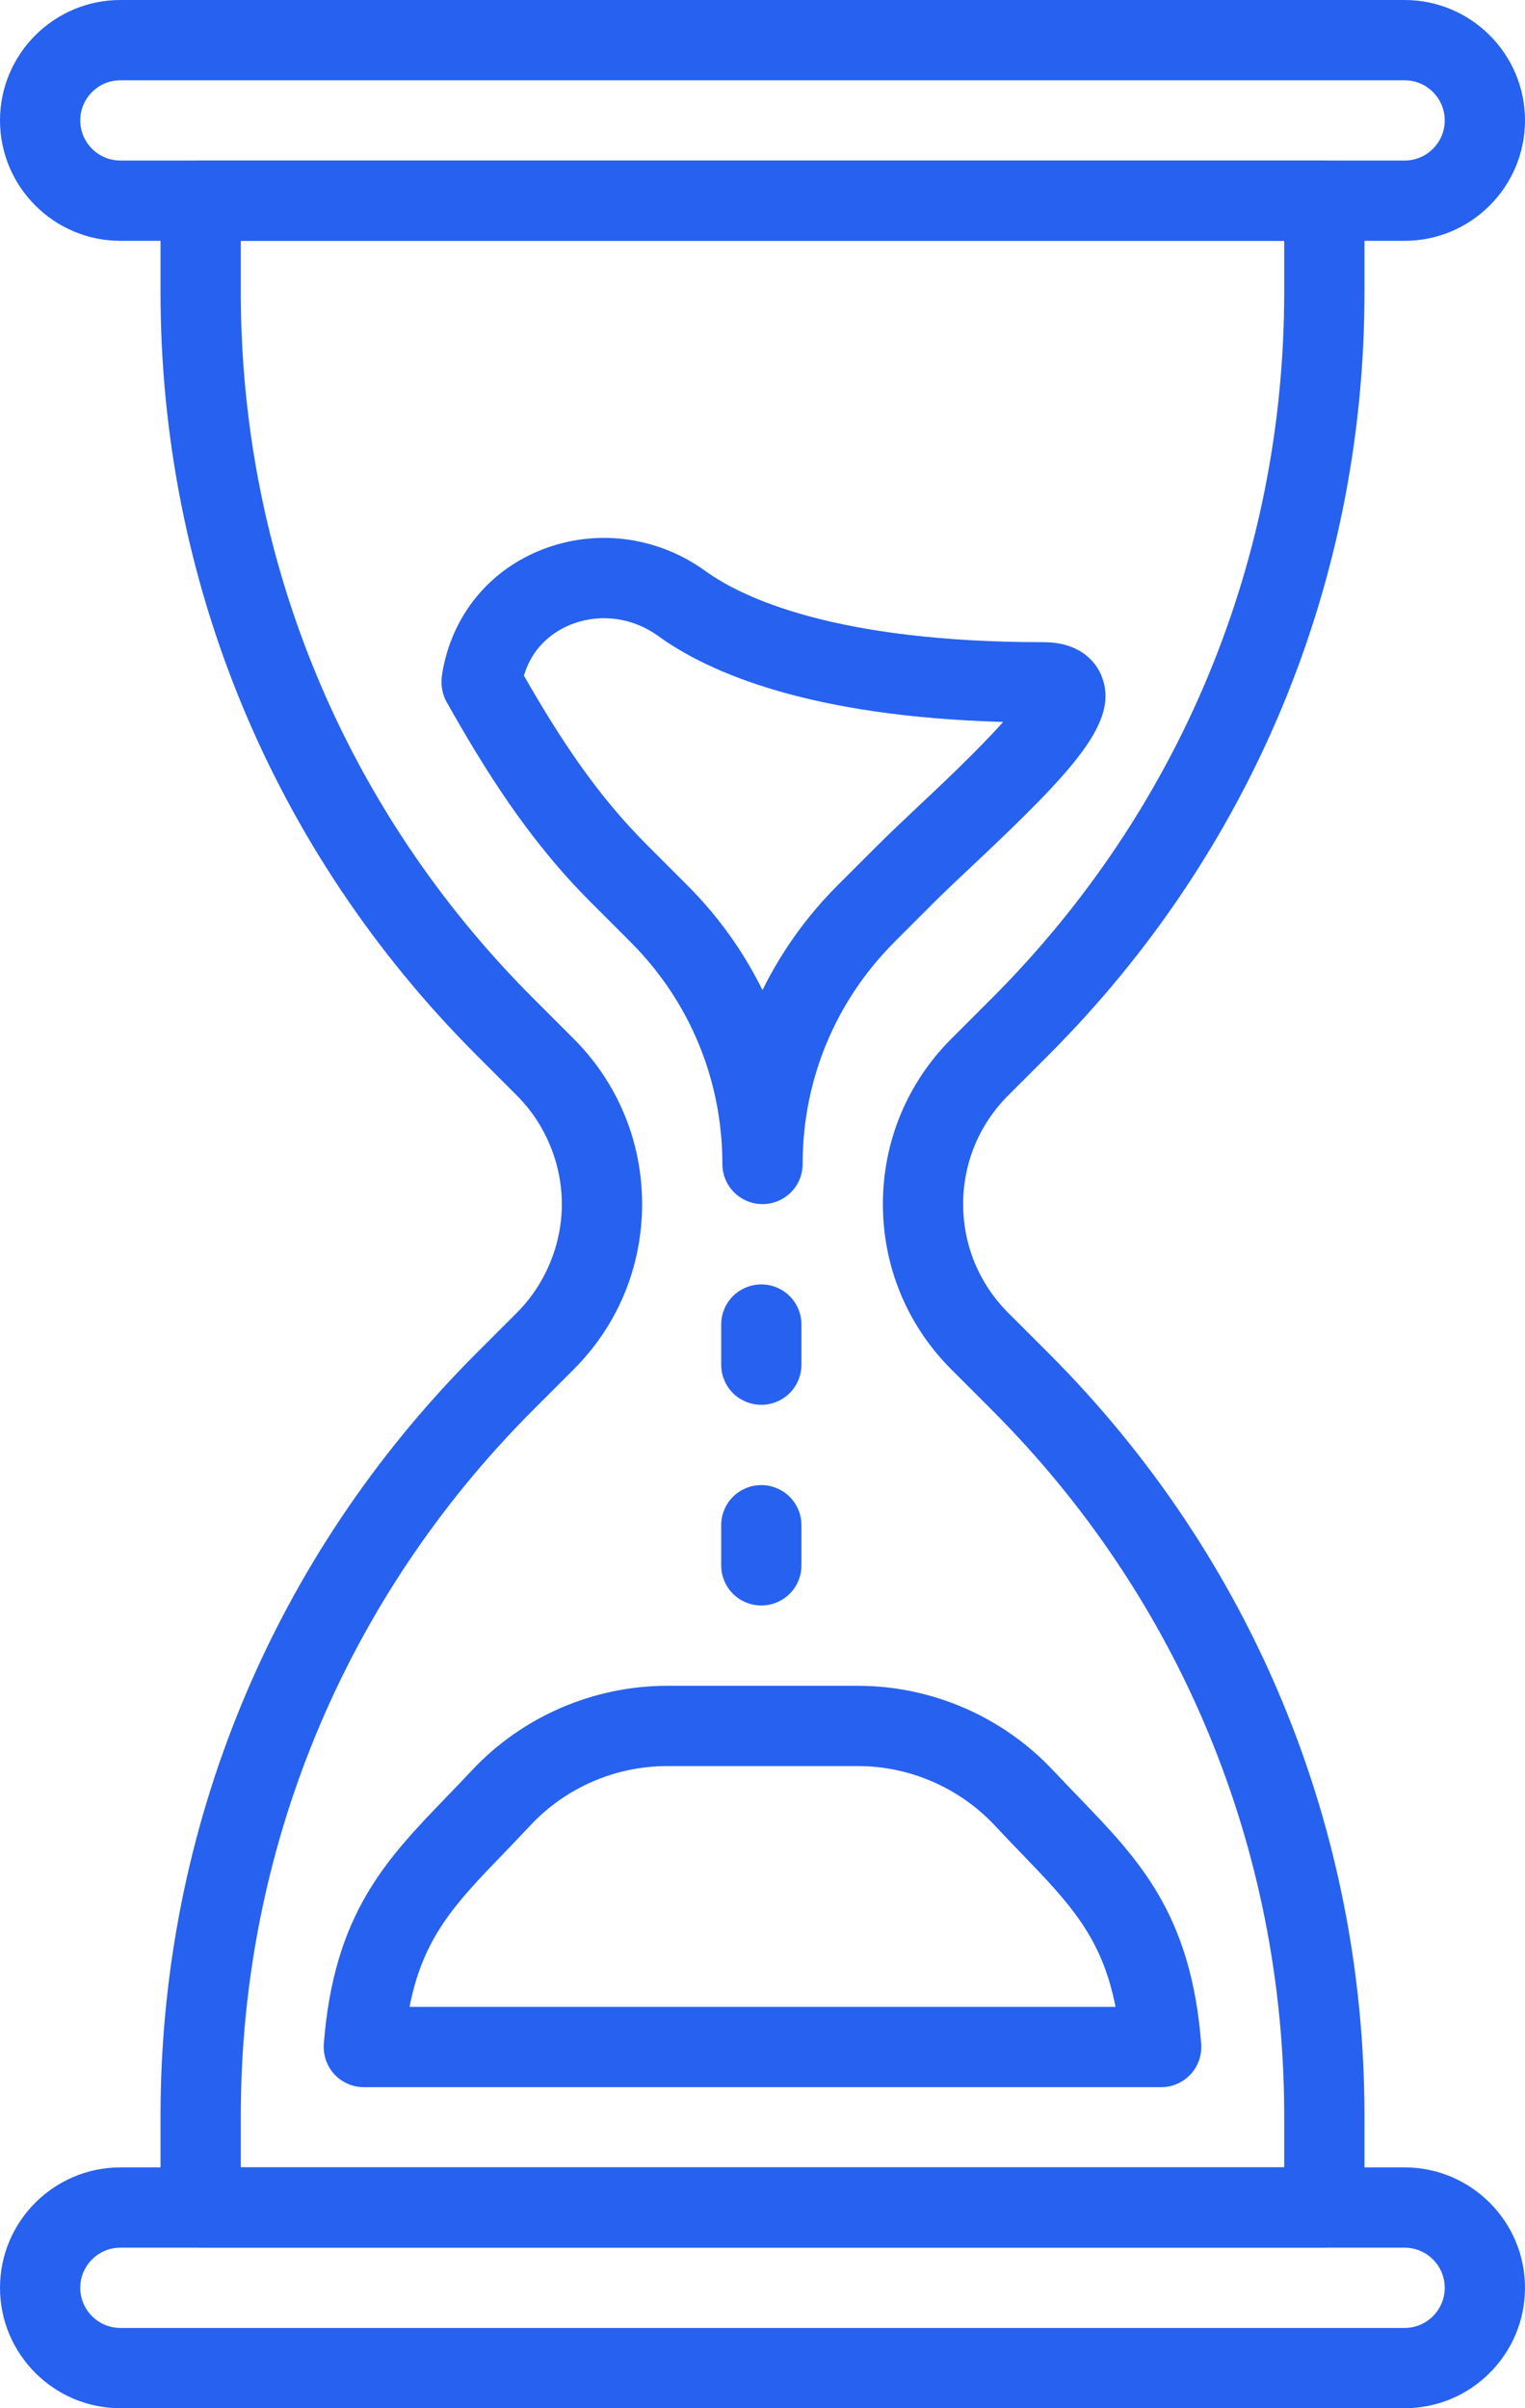
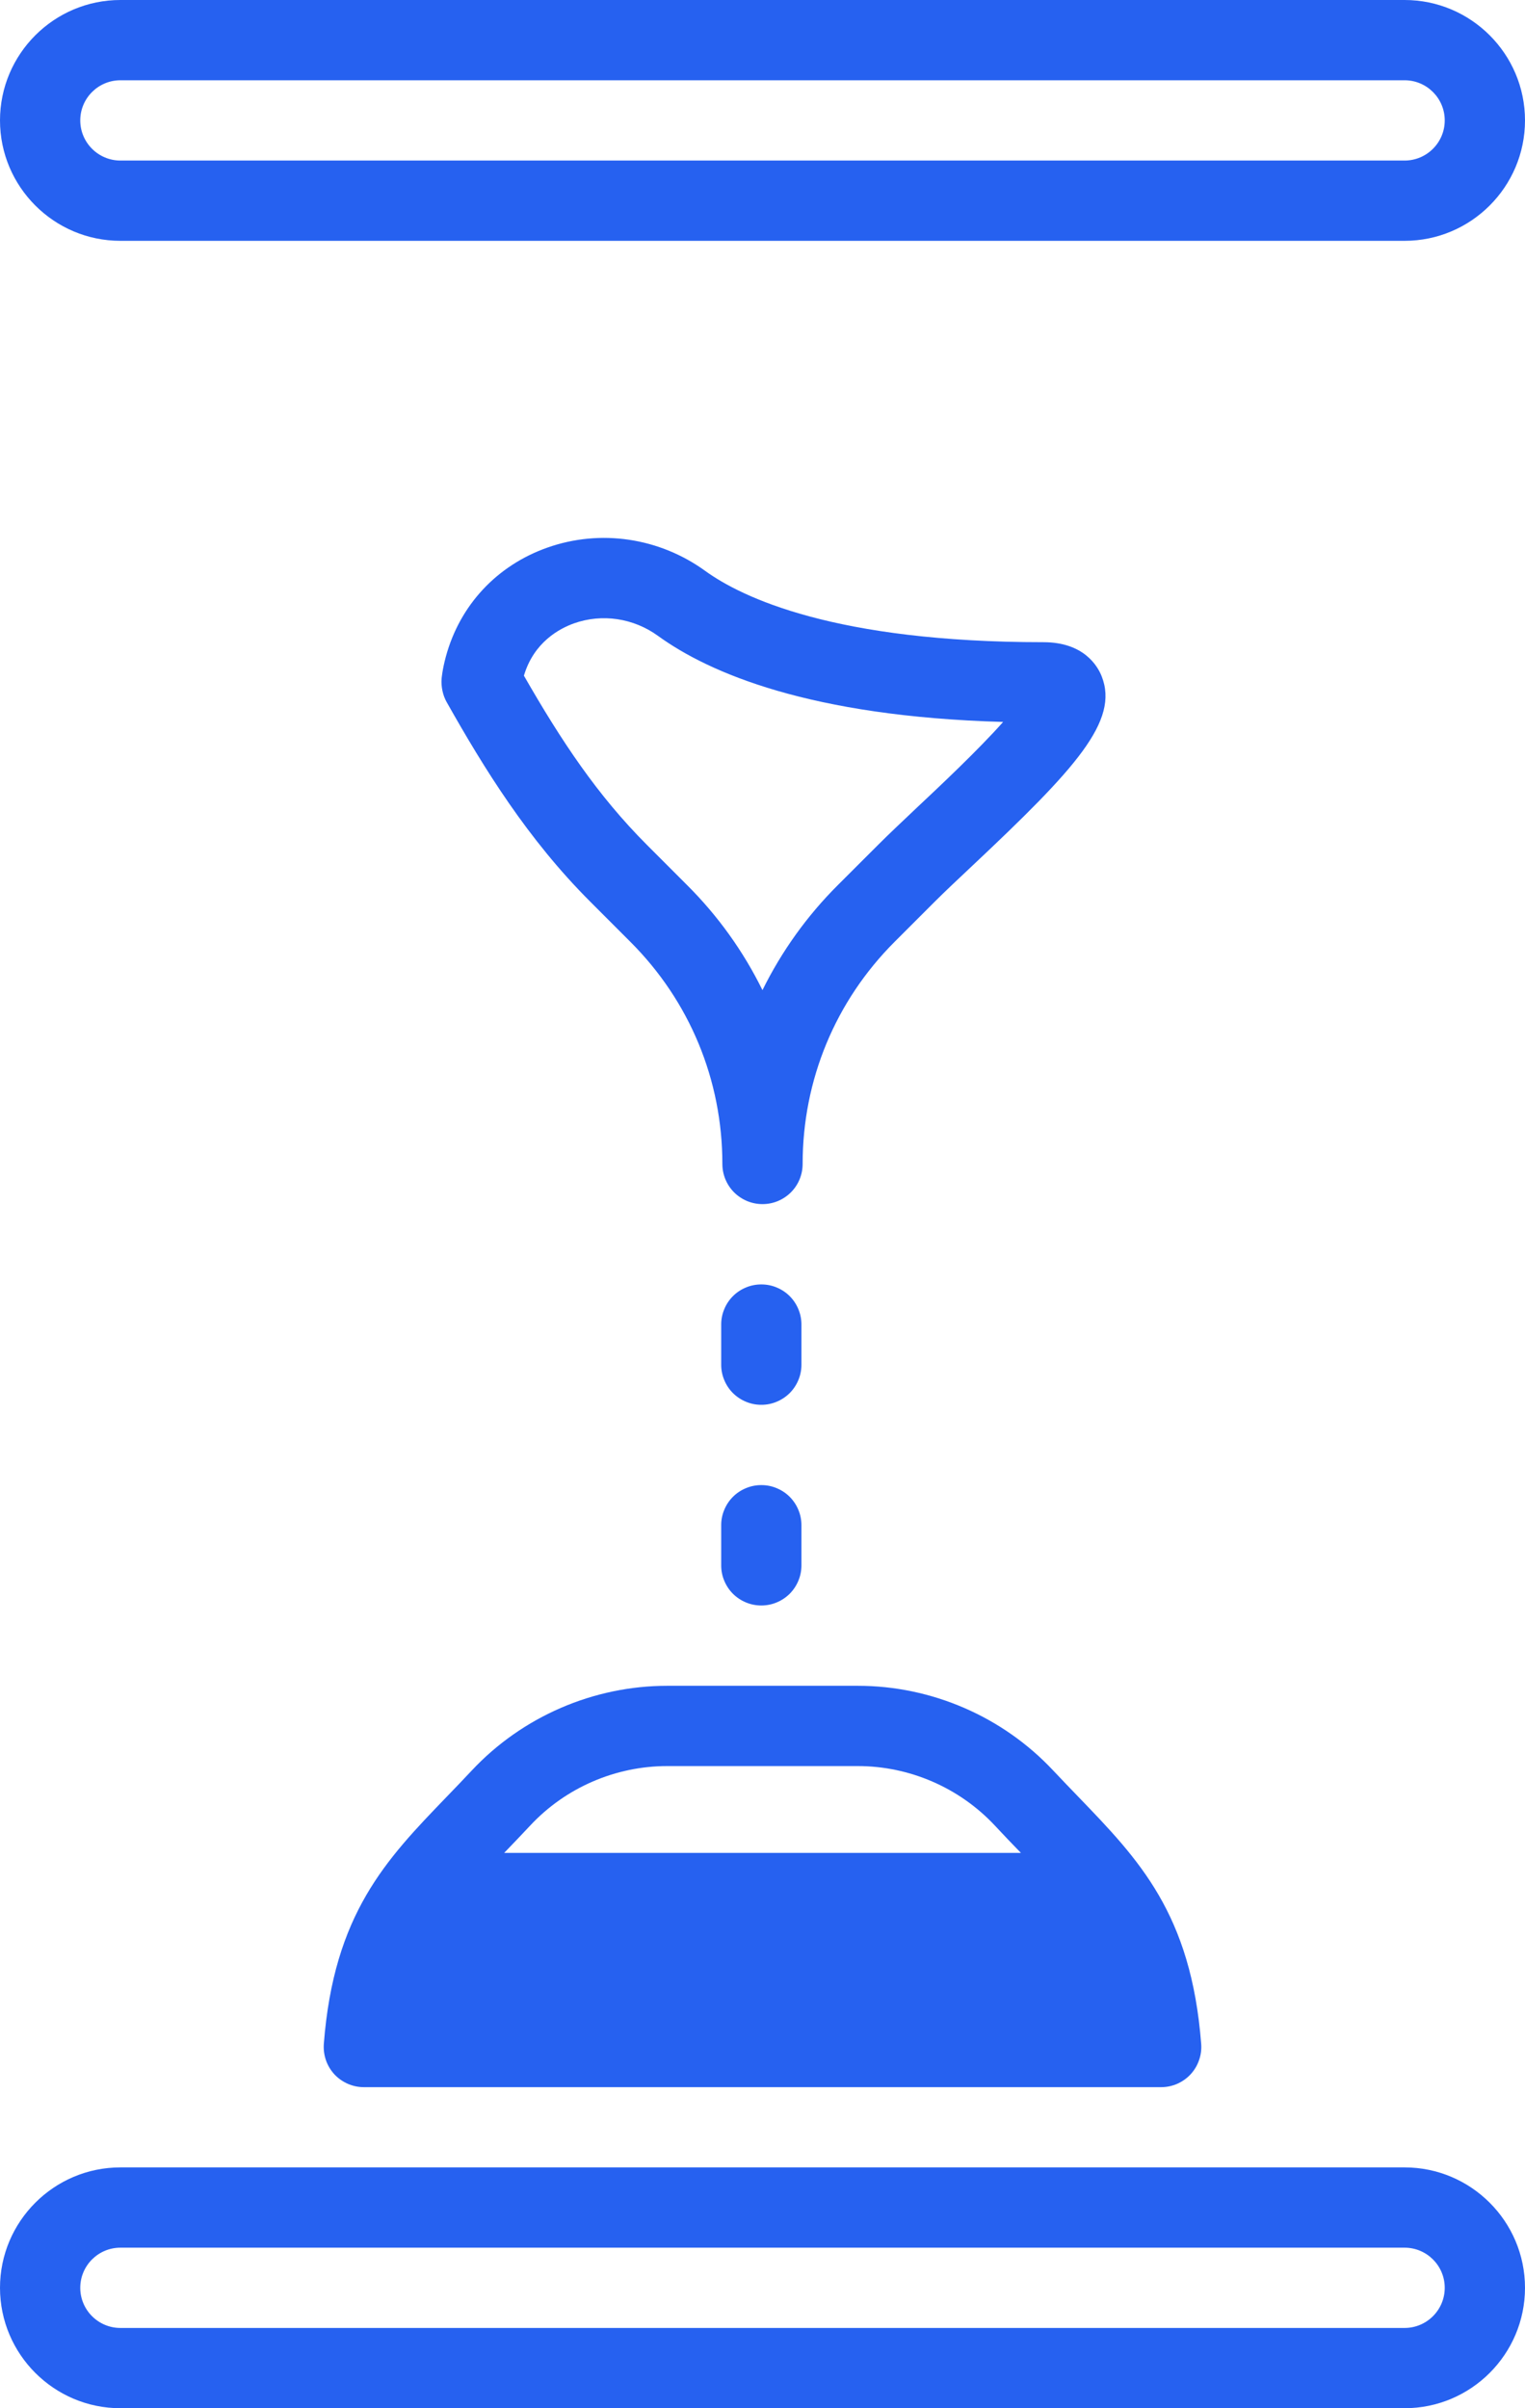
<svg xmlns="http://www.w3.org/2000/svg" width="38" height="60" viewBox="0 0 38 60" fill="none">
  <path d="M35 0H3C1.346 0 0 1.346 0 3C0 4.654 1.346 6 3 6H35C36.654 6 38 4.654 38 3C38 1.346 36.654 0 35 0ZM35 4H3C2.449 4 2 3.552 2 3C2 2.448 2.449 2 3 2H35C35.551 2 36 2.448 36 3C36 3.552 35.551 4 35 4ZM35 54H3C1.346 54 0 55.346 0 57C0 58.654 1.346 60 3 60H35C36.654 60 38 58.654 38 57C38 55.346 36.654 54 35 54ZM35 58H3C2.449 58 2 57.552 2 57C2 56.448 2.449 56 3 56H35C35.551 56 36 56.448 36 57C36 57.552 35.551 58 35 58Z" fill="#2661F0" />
-   <path d="M26.126 26.288C31.204 21.21 34 14.459 34 7.279V5C34 4.869 33.974 4.739 33.924 4.617C33.874 4.496 33.8 4.386 33.707 4.293C33.614 4.2 33.504 4.126 33.383 4.076C33.261 4.026 33.131 4 33 4H5C4.869 4 4.739 4.026 4.617 4.076C4.496 4.126 4.386 4.2 4.293 4.293C4.2 4.386 4.126 4.496 4.076 4.617C4.026 4.739 4 4.869 4 5V7.279C4 14.46 6.796 21.21 11.873 26.288L12.878 27.293C13.591 28.006 14 28.992 14 30C14 31.008 13.591 31.994 12.879 32.707L11.874 33.712C6.796 38.79 4 45.54 4 52.721V55C4 55.131 4.026 55.261 4.076 55.383C4.126 55.504 4.2 55.614 4.293 55.707C4.386 55.8 4.496 55.874 4.617 55.924C4.739 55.974 4.869 56 5 56H33C33.131 56 33.261 55.974 33.383 55.924C33.504 55.874 33.614 55.8 33.707 55.707C33.8 55.614 33.874 55.504 33.924 55.383C33.974 55.261 34 55.131 34 55V52.721C34 45.541 31.204 38.79 26.126 33.712L25.121 32.707C24.398 31.984 24 31.023 24 30C24 28.977 24.398 28.016 25.121 27.293L26.126 26.288ZM23.707 25.879C22.606 26.979 22 28.442 22 30C22 31.558 22.606 33.021 23.707 34.121L24.712 35.126C29.412 39.826 32 46.075 32 52.721V54H6V52.721C6 46.074 8.588 39.826 13.287 35.126L14.292 34.121C15.394 33.021 16 31.557 16 30C16 28.443 15.394 26.979 14.293 25.879L13.288 24.874C8.588 20.174 6 13.925 6 7.279V6H32V7.279C32 13.925 29.412 20.174 24.712 24.874L23.707 25.879Z" fill="#2661F0" />
-   <path d="M27.451 16.848C27.35 16.593 27.006 16 26 16C20.804 16 18.489 14.887 17.571 14.223C16.426 13.394 14.957 13.177 13.638 13.644C12.379 14.089 11.457 15.079 11.11 16.359C11.02 16.692 11.004 16.908 11.004 16.908C10.989 17.105 11.032 17.319 11.129 17.491C12.066 19.152 13.147 20.904 14.703 22.46L15.707 23.465C17.186 24.942 18 26.908 18 29C18 29.132 18.026 29.262 18.076 29.383C18.127 29.505 18.2 29.615 18.293 29.708C18.386 29.8 18.496 29.874 18.617 29.924C18.739 29.975 18.869 30 19 30C19.131 30 19.262 29.975 19.383 29.924C19.504 29.874 19.614 29.8 19.707 29.708C19.8 29.615 19.874 29.505 19.924 29.383C19.974 29.262 20 29.132 20 29C20 26.909 20.814 24.943 22.292 23.465L23.298 22.459C23.545 22.213 23.867 21.909 24.221 21.577C26.806 19.146 27.893 17.963 27.451 16.848ZM22.849 20.12C22.48 20.47 22.141 20.788 21.884 21.046L20.877 22.052C20.112 22.815 19.477 23.7 18.999 24.669C18.522 23.699 17.887 22.815 17.121 22.052L16.117 21.047C14.889 19.818 13.99 18.465 13.055 16.834C13.302 15.999 13.942 15.659 14.305 15.53C15.003 15.283 15.786 15.399 16.398 15.844C17.672 16.766 20.184 17.852 24.996 17.987C24.378 18.683 23.408 19.596 22.849 20.12ZM29.931 50.922C29.68 47.681 28.381 46.334 26.877 44.774C26.674 44.563 26.462 44.344 26.244 44.112C24.988 42.77 23.215 42.001 21.375 42.001H16.625C14.787 42.001 13.011 42.77 11.755 44.112C11.538 44.344 11.328 44.562 11.124 44.773C9.619 46.334 8.319 47.681 8.069 50.923C8.059 51.061 8.077 51.199 8.122 51.33C8.167 51.46 8.239 51.579 8.332 51.681C8.426 51.782 8.54 51.862 8.666 51.917C8.792 51.972 8.929 52.001 9.066 52.001H28.934C29.072 52.001 29.209 51.972 29.335 51.917C29.461 51.861 29.575 51.781 29.668 51.68C29.762 51.578 29.833 51.459 29.878 51.328C29.924 51.198 29.942 51.06 29.931 50.922ZM10.205 50.001C10.544 48.255 11.352 47.419 12.564 46.163C12.783 45.936 13.001 45.708 13.216 45.478C14.095 44.538 15.337 44.001 16.625 44.001H21.375C22.663 44.001 23.905 44.539 24.785 45.478C25.009 45.72 25.227 45.945 25.439 46.164C26.649 47.42 27.456 48.256 27.797 50.001H10.205ZM18.97 32.001C18.839 32.001 18.709 32.026 18.588 32.077C18.466 32.127 18.356 32.2 18.263 32.293C18.17 32.386 18.097 32.496 18.047 32.618C17.996 32.739 17.97 32.869 17.971 33.001V34.001C17.97 34.132 17.996 34.262 18.047 34.383C18.097 34.505 18.17 34.615 18.263 34.708C18.356 34.8 18.466 34.874 18.588 34.924C18.709 34.975 18.839 35.001 18.97 35C19.102 35.001 19.232 34.975 19.353 34.924C19.474 34.874 19.585 34.8 19.678 34.708C19.77 34.615 19.844 34.505 19.894 34.383C19.945 34.262 19.97 34.132 19.97 34.001V33.001C19.97 32.869 19.945 32.739 19.894 32.618C19.844 32.496 19.77 32.386 19.678 32.293C19.585 32.2 19.474 32.127 19.353 32.077C19.232 32.026 19.102 32.001 18.97 32.001ZM18.97 37.001C18.839 37 18.709 37.026 18.588 37.077C18.466 37.127 18.356 37.2 18.263 37.293C18.17 37.386 18.097 37.496 18.047 37.618C17.996 37.739 17.97 37.869 17.971 38V39C17.97 39.132 17.996 39.262 18.047 39.383C18.097 39.504 18.17 39.615 18.263 39.708C18.356 39.8 18.466 39.874 18.588 39.924C18.709 39.975 18.839 40 18.97 40C19.102 40 19.232 39.975 19.353 39.924C19.474 39.874 19.585 39.8 19.678 39.708C19.77 39.615 19.844 39.504 19.894 39.383C19.945 39.262 19.97 39.132 19.97 39V38C19.97 37.869 19.945 37.739 19.894 37.618C19.844 37.496 19.77 37.386 19.678 37.293C19.585 37.2 19.474 37.127 19.353 37.077C19.232 37.026 19.102 37 18.97 37.001Z" fill="#2661F0" />
+   <path d="M27.451 16.848C27.35 16.593 27.006 16 26 16C20.804 16 18.489 14.887 17.571 14.223C16.426 13.394 14.957 13.177 13.638 13.644C12.379 14.089 11.457 15.079 11.11 16.359C11.02 16.692 11.004 16.908 11.004 16.908C10.989 17.105 11.032 17.319 11.129 17.491C12.066 19.152 13.147 20.904 14.703 22.46L15.707 23.465C17.186 24.942 18 26.908 18 29C18 29.132 18.026 29.262 18.076 29.383C18.127 29.505 18.2 29.615 18.293 29.708C18.386 29.8 18.496 29.874 18.617 29.924C18.739 29.975 18.869 30 19 30C19.131 30 19.262 29.975 19.383 29.924C19.504 29.874 19.614 29.8 19.707 29.708C19.8 29.615 19.874 29.505 19.924 29.383C19.974 29.262 20 29.132 20 29C20 26.909 20.814 24.943 22.292 23.465L23.298 22.459C23.545 22.213 23.867 21.909 24.221 21.577C26.806 19.146 27.893 17.963 27.451 16.848ZM22.849 20.12C22.48 20.47 22.141 20.788 21.884 21.046L20.877 22.052C20.112 22.815 19.477 23.7 18.999 24.669C18.522 23.699 17.887 22.815 17.121 22.052L16.117 21.047C14.889 19.818 13.99 18.465 13.055 16.834C13.302 15.999 13.942 15.659 14.305 15.53C15.003 15.283 15.786 15.399 16.398 15.844C17.672 16.766 20.184 17.852 24.996 17.987C24.378 18.683 23.408 19.596 22.849 20.12ZM29.931 50.922C29.68 47.681 28.381 46.334 26.877 44.774C26.674 44.563 26.462 44.344 26.244 44.112C24.988 42.77 23.215 42.001 21.375 42.001H16.625C14.787 42.001 13.011 42.77 11.755 44.112C11.538 44.344 11.328 44.562 11.124 44.773C9.619 46.334 8.319 47.681 8.069 50.923C8.059 51.061 8.077 51.199 8.122 51.33C8.167 51.46 8.239 51.579 8.332 51.681C8.426 51.782 8.54 51.862 8.666 51.917C8.792 51.972 8.929 52.001 9.066 52.001H28.934C29.072 52.001 29.209 51.972 29.335 51.917C29.461 51.861 29.575 51.781 29.668 51.68C29.762 51.578 29.833 51.459 29.878 51.328C29.924 51.198 29.942 51.06 29.931 50.922ZM10.205 50.001C10.544 48.255 11.352 47.419 12.564 46.163C12.783 45.936 13.001 45.708 13.216 45.478C14.095 44.538 15.337 44.001 16.625 44.001H21.375C22.663 44.001 23.905 44.539 24.785 45.478C25.009 45.72 25.227 45.945 25.439 46.164H10.205ZM18.97 32.001C18.839 32.001 18.709 32.026 18.588 32.077C18.466 32.127 18.356 32.2 18.263 32.293C18.17 32.386 18.097 32.496 18.047 32.618C17.996 32.739 17.97 32.869 17.971 33.001V34.001C17.97 34.132 17.996 34.262 18.047 34.383C18.097 34.505 18.17 34.615 18.263 34.708C18.356 34.8 18.466 34.874 18.588 34.924C18.709 34.975 18.839 35.001 18.97 35C19.102 35.001 19.232 34.975 19.353 34.924C19.474 34.874 19.585 34.8 19.678 34.708C19.77 34.615 19.844 34.505 19.894 34.383C19.945 34.262 19.97 34.132 19.97 34.001V33.001C19.97 32.869 19.945 32.739 19.894 32.618C19.844 32.496 19.77 32.386 19.678 32.293C19.585 32.2 19.474 32.127 19.353 32.077C19.232 32.026 19.102 32.001 18.97 32.001ZM18.97 37.001C18.839 37 18.709 37.026 18.588 37.077C18.466 37.127 18.356 37.2 18.263 37.293C18.17 37.386 18.097 37.496 18.047 37.618C17.996 37.739 17.97 37.869 17.971 38V39C17.97 39.132 17.996 39.262 18.047 39.383C18.097 39.504 18.17 39.615 18.263 39.708C18.356 39.8 18.466 39.874 18.588 39.924C18.709 39.975 18.839 40 18.97 40C19.102 40 19.232 39.975 19.353 39.924C19.474 39.874 19.585 39.8 19.678 39.708C19.77 39.615 19.844 39.504 19.894 39.383C19.945 39.262 19.97 39.132 19.97 39V38C19.97 37.869 19.945 37.739 19.894 37.618C19.844 37.496 19.77 37.386 19.678 37.293C19.585 37.2 19.474 37.127 19.353 37.077C19.232 37.026 19.102 37 18.97 37.001Z" fill="#2661F0" />
</svg>